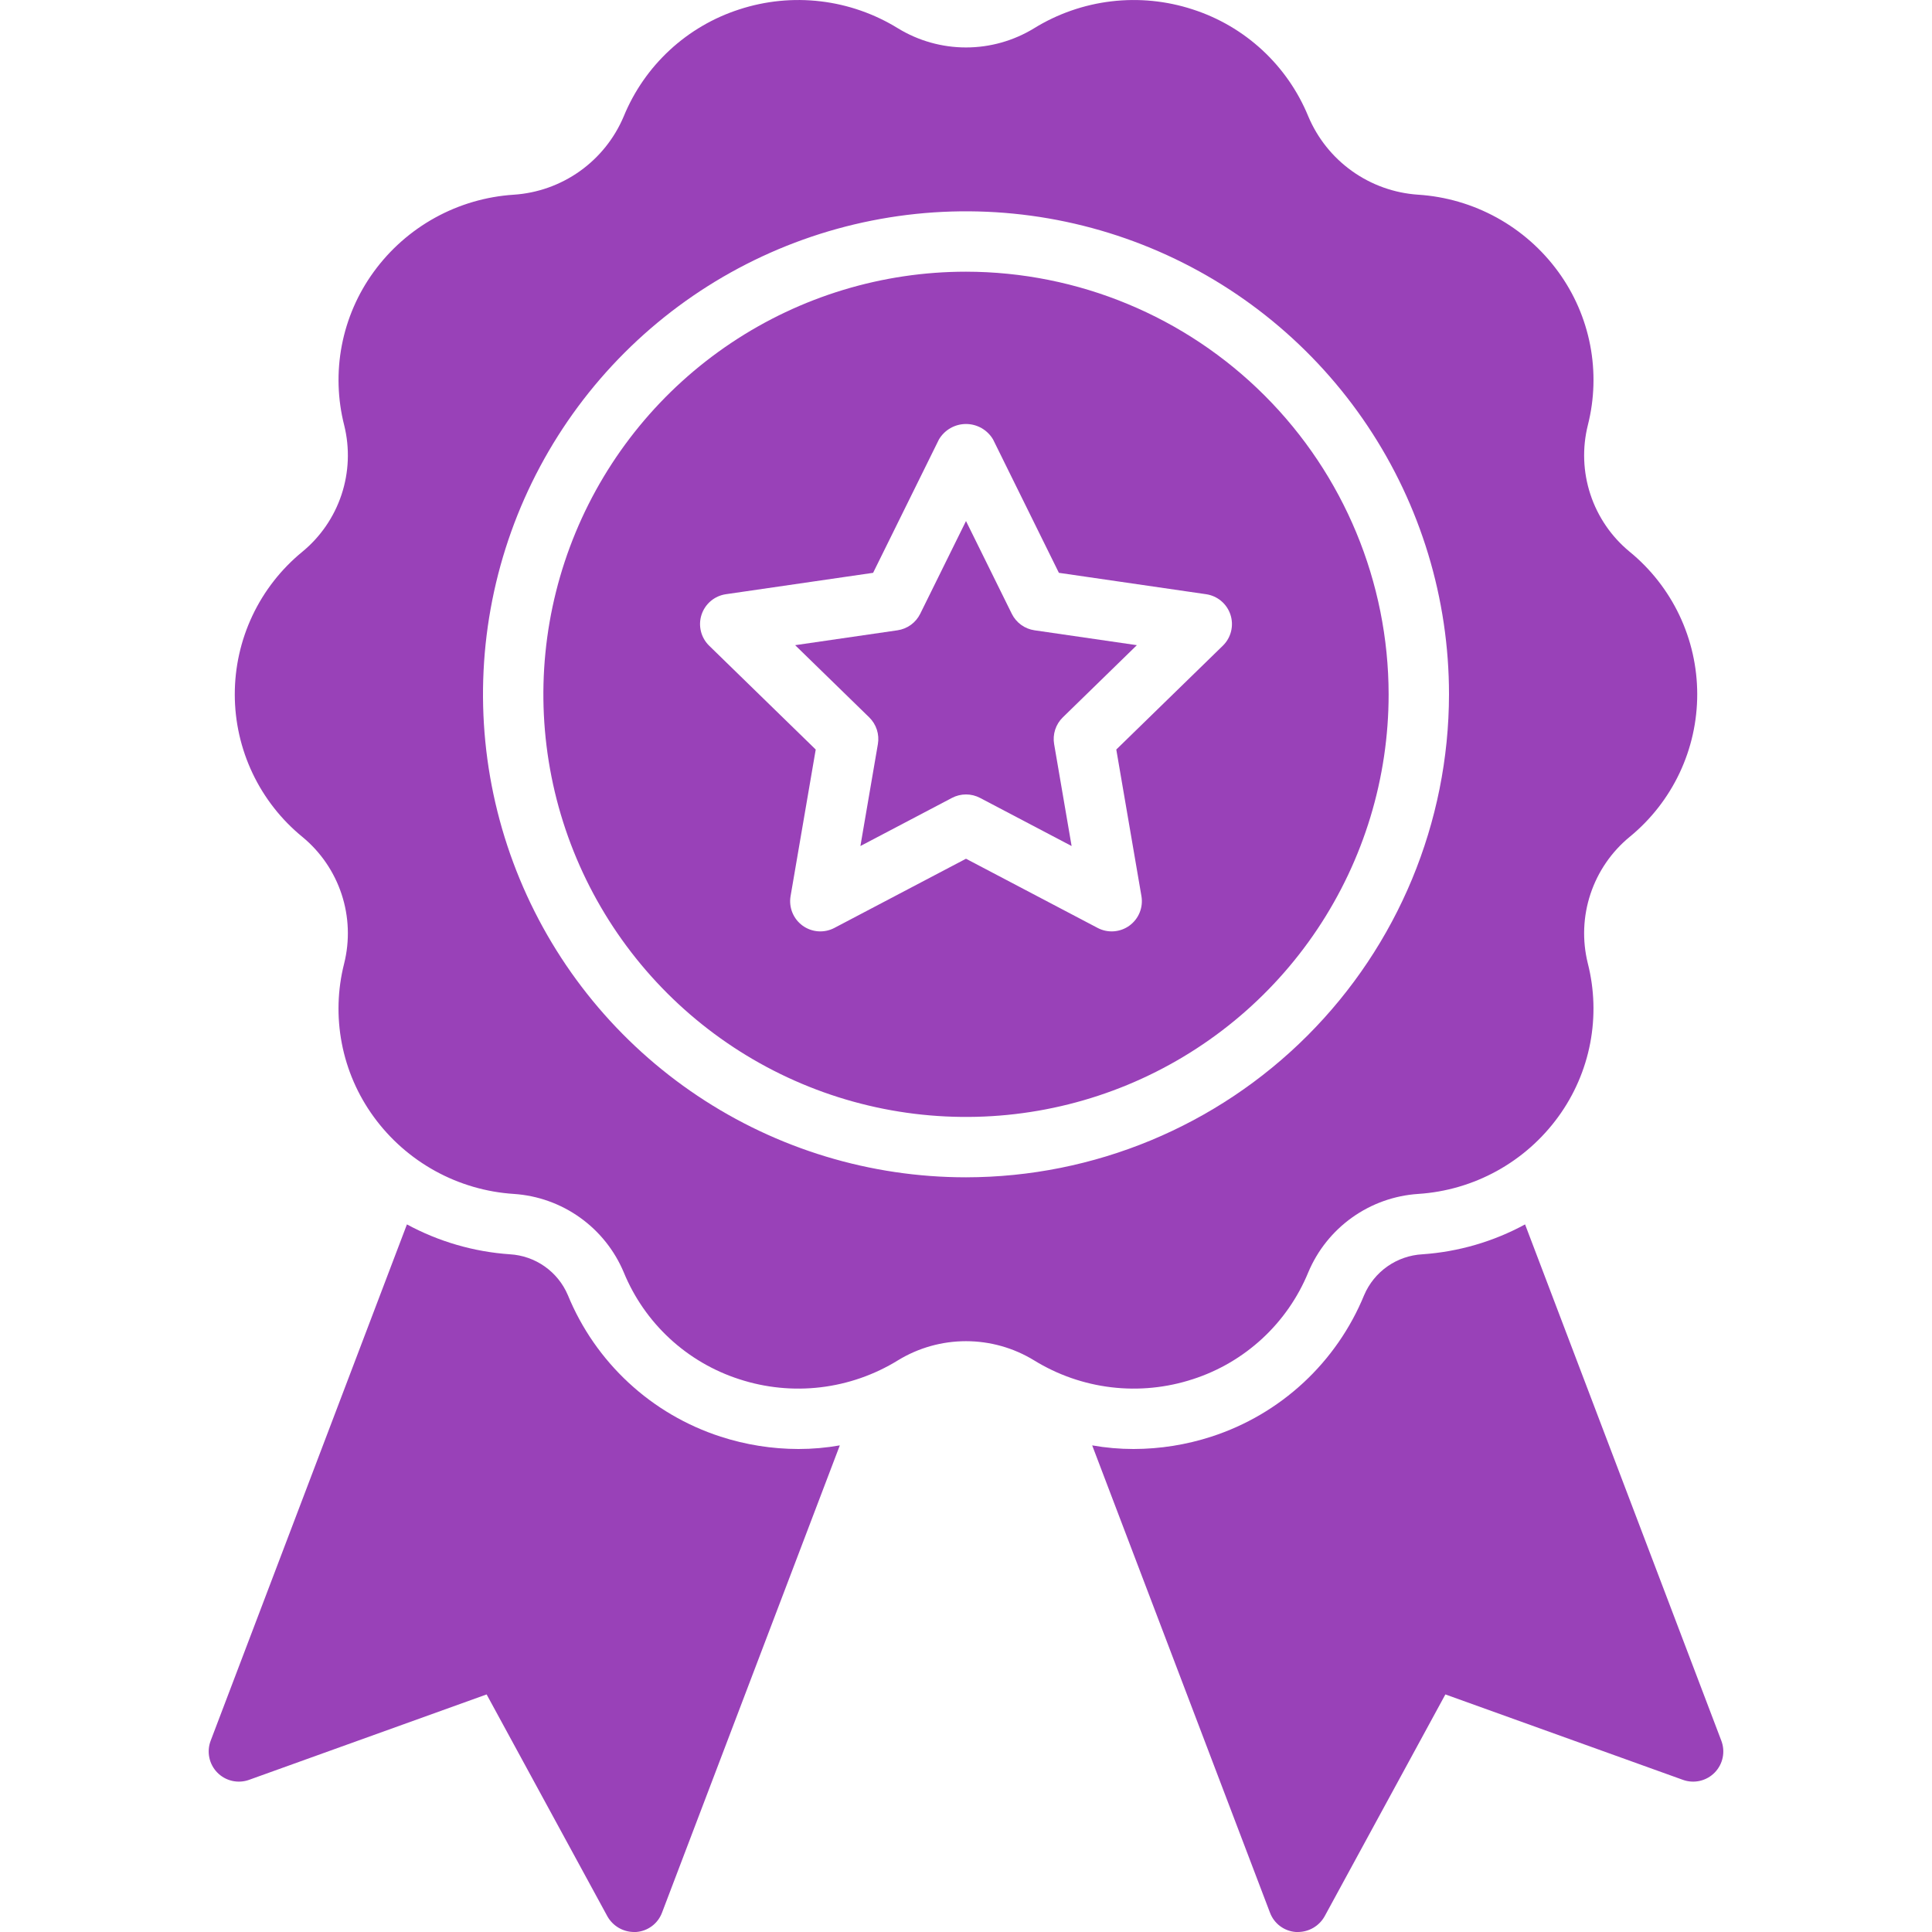
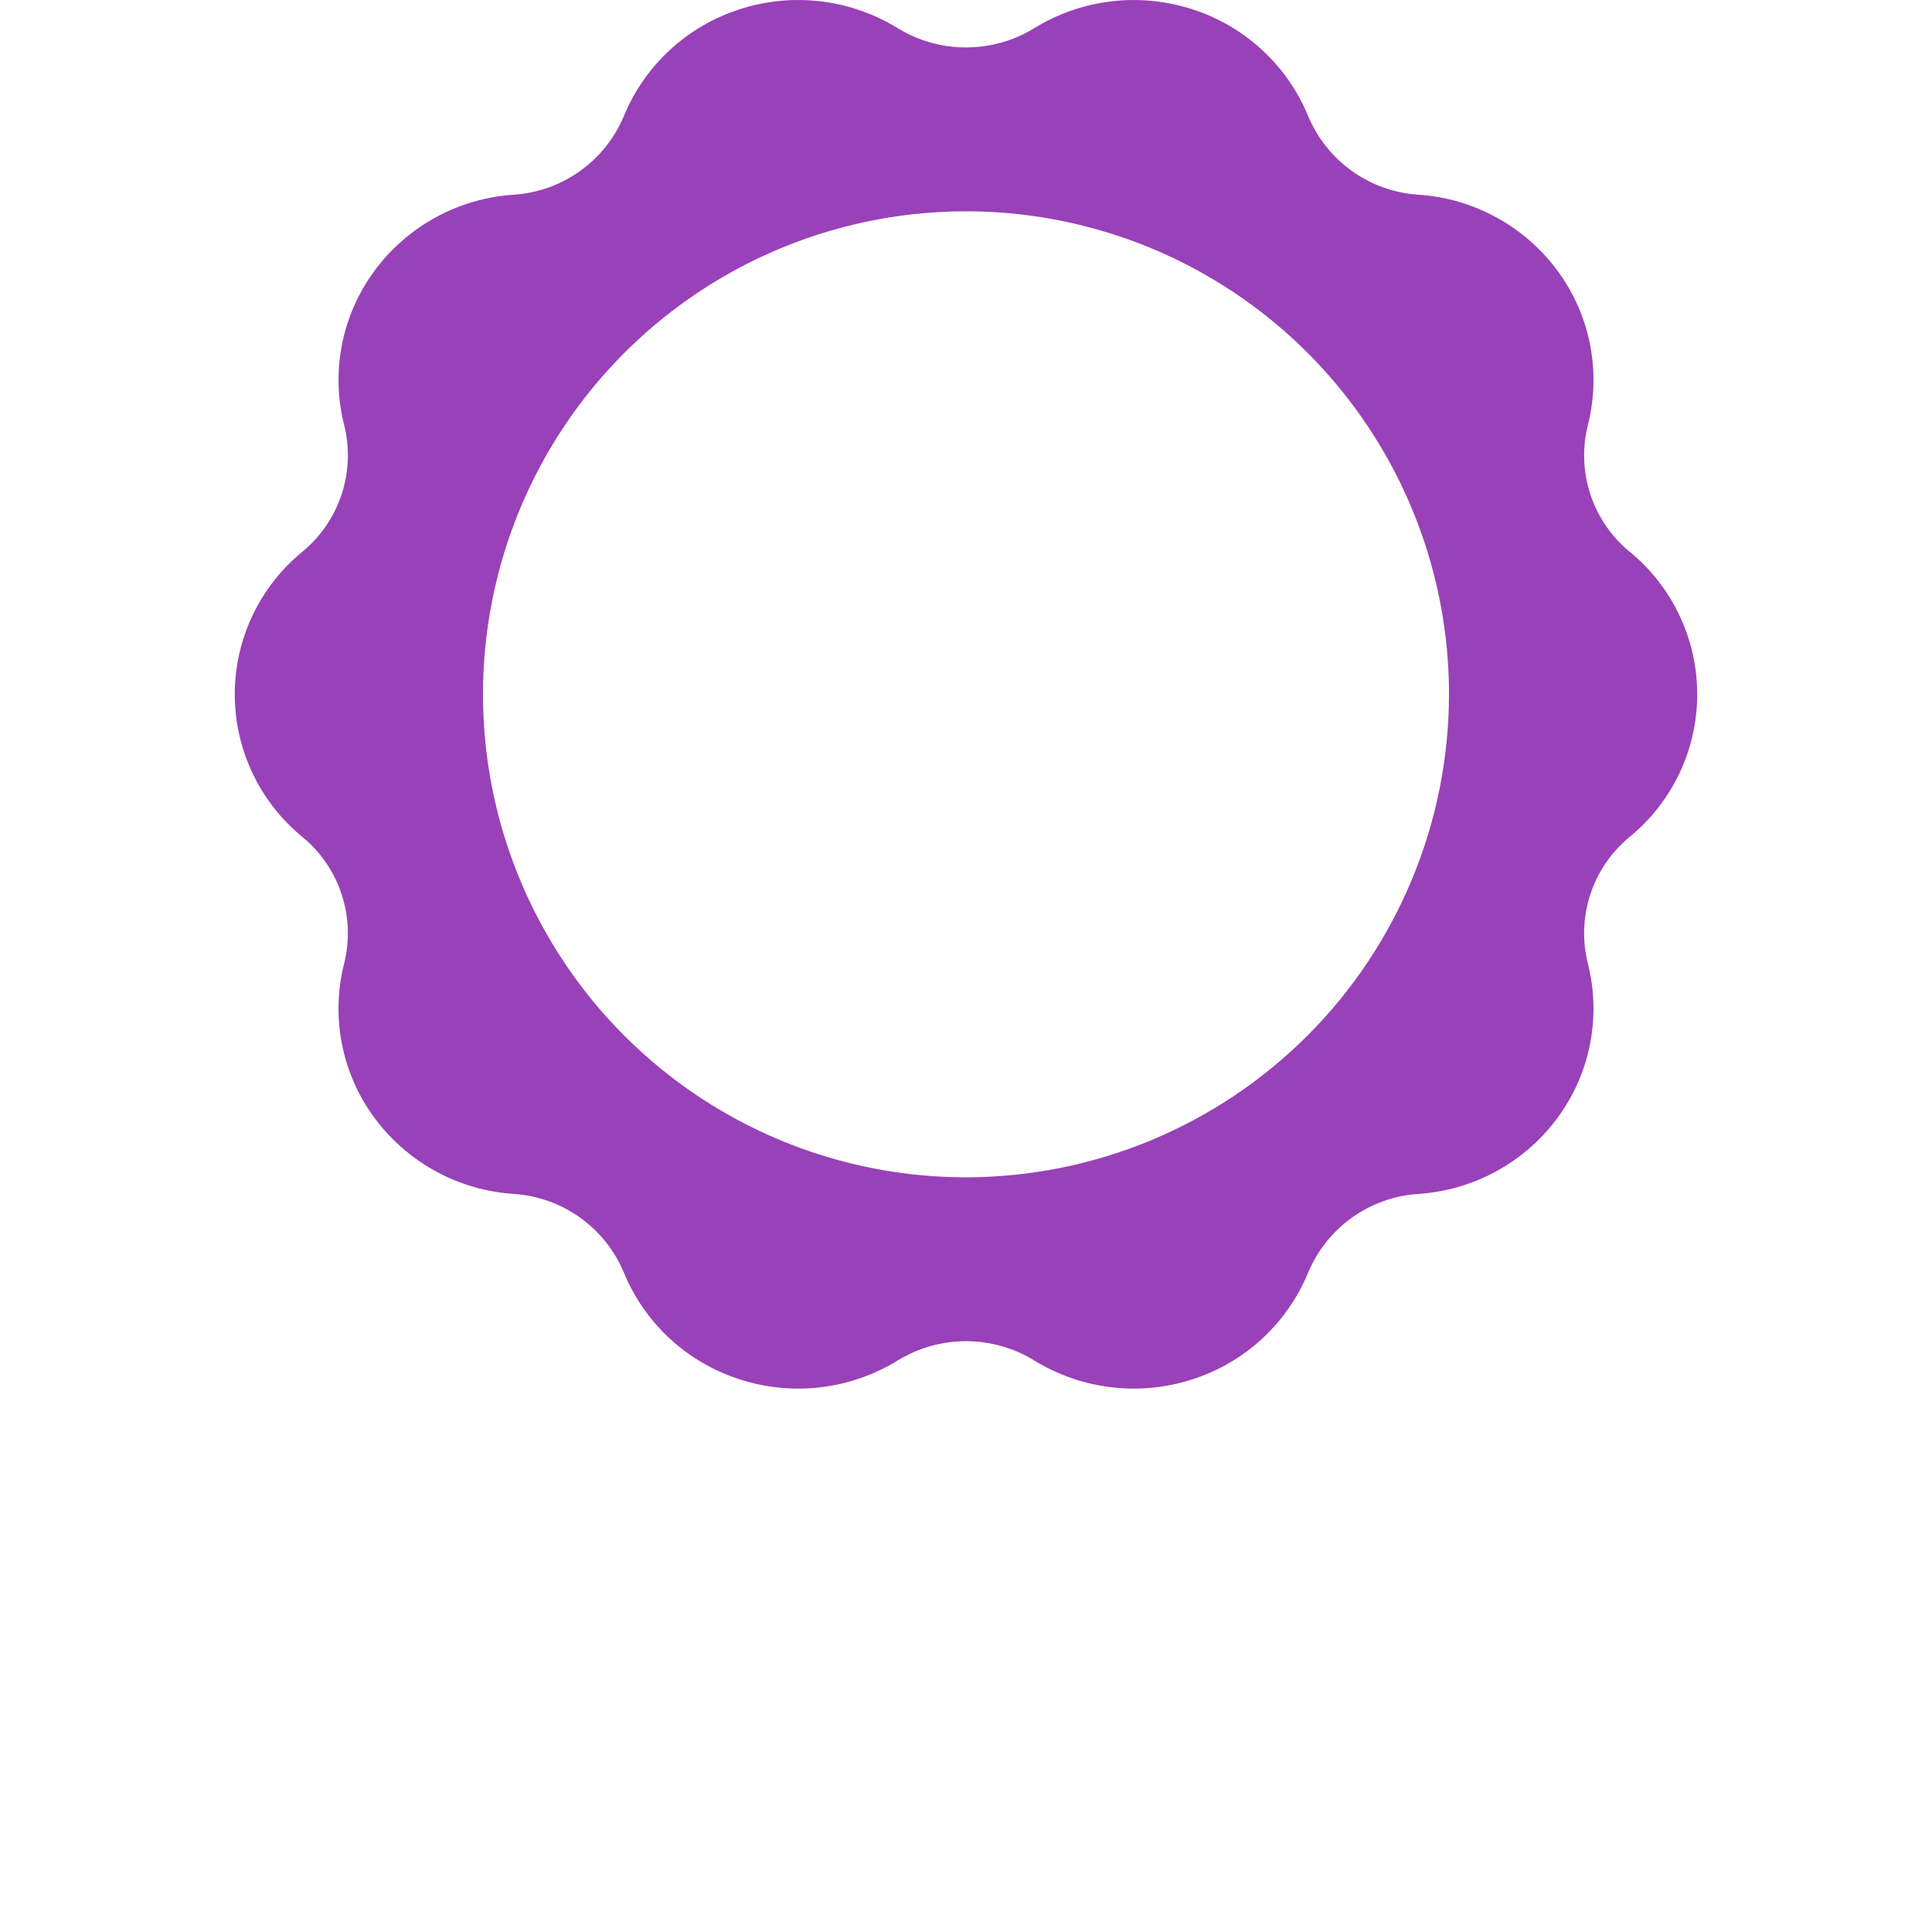
<svg xmlns="http://www.w3.org/2000/svg" width="512" height="512" viewBox="0 0 512 512" fill="none">
  <g clip-path="url(#clip0_2287_949)">
-     <path d="M190.96 380.72C181.891 377.785 173.571 372.907 166.58 366.427C159.588 359.947 154.094 352.021 150.48 343.2C149.179 340.148 147.052 337.52 144.338 335.612C141.625 333.704 138.432 332.592 135.12 332.4C125.565 331.743 116.262 329.042 107.84 324.48L55.84 461.28C55.29 462.709 55.161 464.266 55.47 465.766C55.779 467.266 56.512 468.646 57.582 469.741C58.652 470.837 60.014 471.602 61.507 471.945C62.999 472.289 64.559 472.197 66 471.68L128.96 449.04L160.96 507.84C161.662 509.093 162.684 510.137 163.92 510.868C165.156 511.599 166.564 511.989 168 512H168.56C170.077 511.896 171.533 511.359 172.752 510.451C173.972 509.543 174.905 508.303 175.44 506.88L222.56 383.04C218.942 383.68 215.275 384.002 211.6 384C204.591 383.992 197.627 382.885 190.96 380.72Z" fill="#9941B8" />
-     <path d="M456.16 461.28L404.16 324.48C395.767 329.042 386.49 331.743 376.96 332.4C373.635 332.579 370.426 333.686 367.698 335.594C364.969 337.503 362.829 340.138 361.52 343.2C357.906 352.021 352.412 359.947 345.421 366.427C338.43 372.907 330.11 377.785 321.04 380.72C314.374 382.885 307.41 383.992 300.4 384C296.726 384.002 293.059 383.68 289.44 383.04L336.56 506.88C337.095 508.303 338.028 509.543 339.248 510.451C340.468 511.359 341.923 511.896 343.44 512H344C345.437 511.989 346.844 511.599 348.081 510.868C349.317 510.137 350.338 509.093 351.04 507.84L383.04 449.04L446 471.68C447.442 472.197 449.002 472.289 450.494 471.945C451.986 471.602 453.349 470.837 454.419 469.741C455.489 468.646 456.222 467.266 456.531 465.766C456.84 464.266 456.711 462.709 456.16 461.28V461.28Z" fill="#9941B8" />
-     <path d="M256 72C233.849 72 212.194 78.569 193.776 90.875C175.358 103.182 161.003 120.674 152.526 141.139C144.049 161.605 141.831 184.124 146.152 205.85C150.474 227.576 161.141 247.532 176.804 263.196C192.468 278.859 212.424 289.526 234.15 293.848C255.876 298.17 278.395 295.952 298.861 287.475C319.326 278.998 336.818 264.642 349.125 246.224C361.431 227.806 368 206.152 368 184C367.967 154.306 356.156 125.838 335.159 104.841C314.162 83.844 285.694 72.034 256 72V72ZM324.062 171.12L295.828 198.632L302.492 237.48C302.743 238.95 302.579 240.462 302.017 241.843C301.454 243.225 300.517 244.422 299.311 245.299C298.104 246.176 296.677 246.698 295.189 246.807C293.702 246.916 292.213 246.606 290.892 245.914L256 227.574L221.11 245.914C219.789 246.607 218.3 246.916 216.813 246.808C215.325 246.699 213.897 246.177 212.691 245.3C211.484 244.422 210.547 243.226 209.985 241.844C209.423 240.462 209.258 238.951 209.51 237.481L216.174 198.633L187.938 171.12C186.868 170.078 186.111 168.757 185.753 167.307C185.395 165.857 185.45 164.336 185.912 162.916C186.374 161.496 187.224 160.233 188.366 159.271C189.508 158.309 190.897 157.686 192.375 157.472L231.383 151.804L248.828 116.46C249.564 115.213 250.613 114.179 251.87 113.46C253.128 112.742 254.552 112.364 256 112.364C257.448 112.364 258.872 112.742 260.13 113.46C261.387 114.179 262.436 115.213 263.172 116.46L280.617 151.804L319.625 157.472C321.103 157.686 322.492 158.309 323.634 159.271C324.776 160.233 325.626 161.496 326.088 162.916C326.55 164.336 326.605 165.857 326.247 167.307C325.889 168.757 325.132 170.078 324.062 171.12V171.12Z" fill="#9941B8" />
-     <path d="M268.133 162.656L256 138.08L243.868 162.656C243.294 163.82 242.447 164.827 241.397 165.59C240.348 166.353 239.128 166.849 237.844 167.035L210.719 170.977L230.352 190.11C231.279 191.016 231.973 192.134 232.373 193.367C232.773 194.601 232.868 195.913 232.649 197.191L228.016 224.207L252.282 211.453C253.429 210.85 254.706 210.534 256.002 210.534C257.298 210.534 258.575 210.85 259.722 211.453L283.988 224.207L279.355 197.191C279.136 195.913 279.231 194.601 279.631 193.367C280.031 192.134 280.725 191.016 281.652 190.11L301.28 170.977L274.16 167.035C272.876 166.85 271.655 166.354 270.605 165.591C269.555 164.828 268.707 163.82 268.133 162.656V162.656Z" fill="#9941B8" />
    <path d="M316.086 365.508C322.942 363.297 329.233 359.617 334.521 354.725C339.809 349.833 343.966 343.847 346.704 337.183C349.151 331.351 353.176 326.317 358.326 322.646C363.477 318.974 369.548 316.812 375.86 316.4C383.168 315.926 390.283 313.848 396.697 310.312C403.111 306.776 408.667 301.87 412.969 295.943C417.183 290.153 420.066 283.504 421.416 276.471C422.765 269.438 422.546 262.194 420.774 255.255C419.277 249.188 419.528 242.821 421.5 236.891C423.472 230.961 427.083 225.711 431.915 221.748C437.508 217.163 442.013 211.393 445.103 204.854C448.193 198.315 449.791 191.171 449.782 183.938C449.773 176.706 448.157 169.566 445.051 163.035C441.944 156.504 437.425 150.744 431.821 146.174C427.006 142.196 423.417 136.936 421.467 131.003C419.516 125.071 419.285 118.707 420.801 112.649C422.558 105.722 422.767 98.493 421.414 91.477C420.061 84.46 417.179 77.827 412.973 72.05C408.659 66.117 403.09 61.207 396.662 57.671C390.235 54.135 383.106 52.06 375.785 51.594C369.487 51.17 363.431 49.002 358.294 45.333C353.157 41.663 349.142 36.637 346.699 30.817C343.963 24.154 339.807 18.168 334.52 13.276C329.232 8.385 322.942 4.706 316.086 2.496C309.133 0.222 301.767 -0.507 294.502 0.357C287.238 1.222 280.249 3.661 274.024 7.504C268.596 10.82 262.358 12.575 255.997 12.575C249.635 12.575 243.398 10.82 237.969 7.504C231.744 3.661 224.755 1.222 217.491 0.357C210.226 -0.508 202.86 0.222 195.907 2.496C189.054 4.708 182.765 8.387 177.48 13.278C172.195 18.169 168.04 24.154 165.305 30.816C162.855 36.647 158.828 41.681 153.677 45.352C148.525 49.023 142.453 51.187 136.141 51.6C128.833 52.074 121.718 54.152 115.304 57.688C108.89 61.224 103.334 66.13 99.032 72.057C94.819 77.847 91.935 84.496 90.585 91.529C89.236 98.562 89.455 105.806 91.227 112.745C92.724 118.812 92.472 125.179 90.501 131.109C88.529 137.04 84.918 142.29 80.086 146.253C74.493 150.838 69.988 156.608 66.898 163.147C63.808 169.686 62.21 176.83 62.219 184.062C62.228 191.294 63.844 198.434 66.95 204.965C70.057 211.496 74.576 217.256 80.18 221.826C84.995 225.804 88.584 231.064 90.534 236.997C92.485 242.929 92.716 249.293 91.201 255.351C89.443 262.278 89.234 269.507 90.587 276.523C91.94 283.54 94.822 290.173 99.028 295.95C103.342 301.883 108.911 306.793 115.339 310.329C121.766 313.865 128.895 315.94 136.216 316.406C142.514 316.83 148.57 318.998 153.707 322.667C158.844 326.337 162.859 331.363 165.302 337.183C168.037 343.846 172.193 349.832 177.48 354.723C182.767 359.614 189.057 363.293 195.912 365.503C202.865 367.777 210.231 368.507 217.496 367.642C224.76 366.777 231.749 364.338 237.974 360.495C243.402 357.181 249.638 355.427 255.997 355.427C262.357 355.427 268.593 357.181 274.021 360.495L274.029 360.499C280.253 364.34 287.24 366.777 294.503 367.642C301.766 368.507 309.13 367.778 316.083 365.507L316.086 365.508ZM256.001 312C230.685 312 205.937 304.493 184.888 290.428C163.838 276.363 147.432 256.372 137.744 232.983C128.056 209.595 125.521 183.858 130.46 159.028C135.399 134.199 147.59 111.391 165.491 93.49C183.392 75.589 206.199 63.398 231.029 58.459C255.859 53.521 281.595 56.055 304.984 65.743C328.373 75.431 348.364 91.838 362.429 112.887C376.493 133.936 384.001 158.684 384.001 184C383.962 217.936 370.464 250.471 346.467 274.467C322.471 298.463 289.936 311.961 256.001 312Z" fill="#9941B8" />
  </g>
  <defs>
    <clipPath id="clip0_2287_949">
      <rect width="512" height="512" fill="white" />
    </clipPath>
  </defs>
</svg>